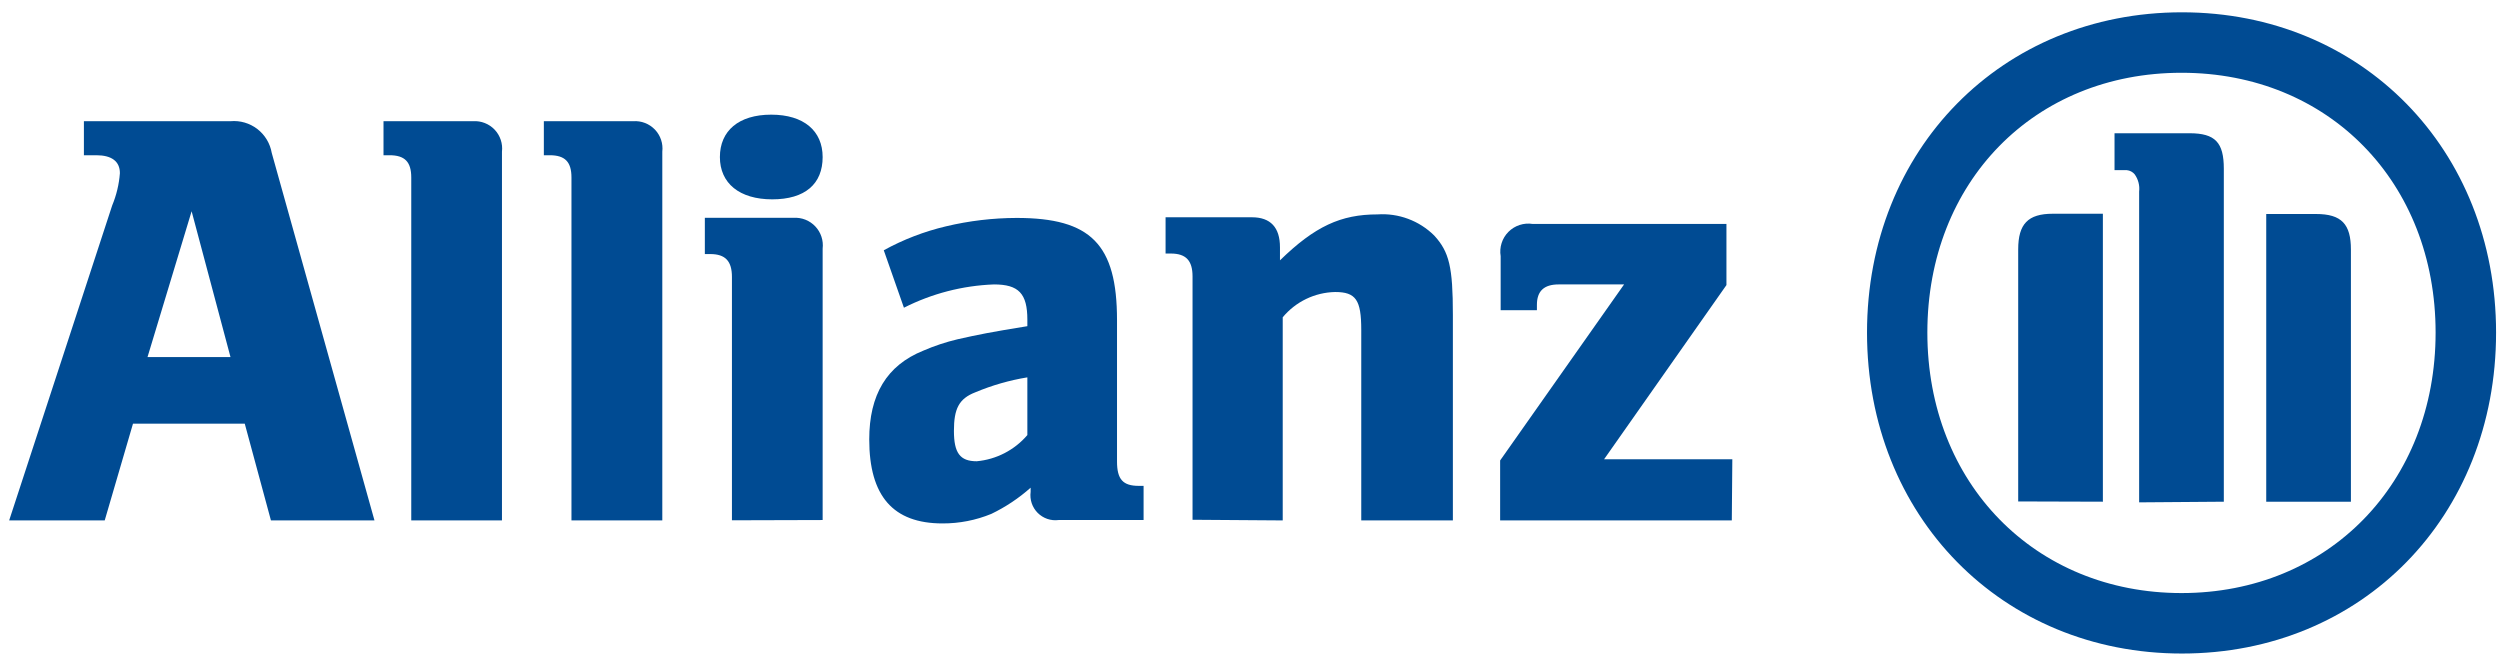
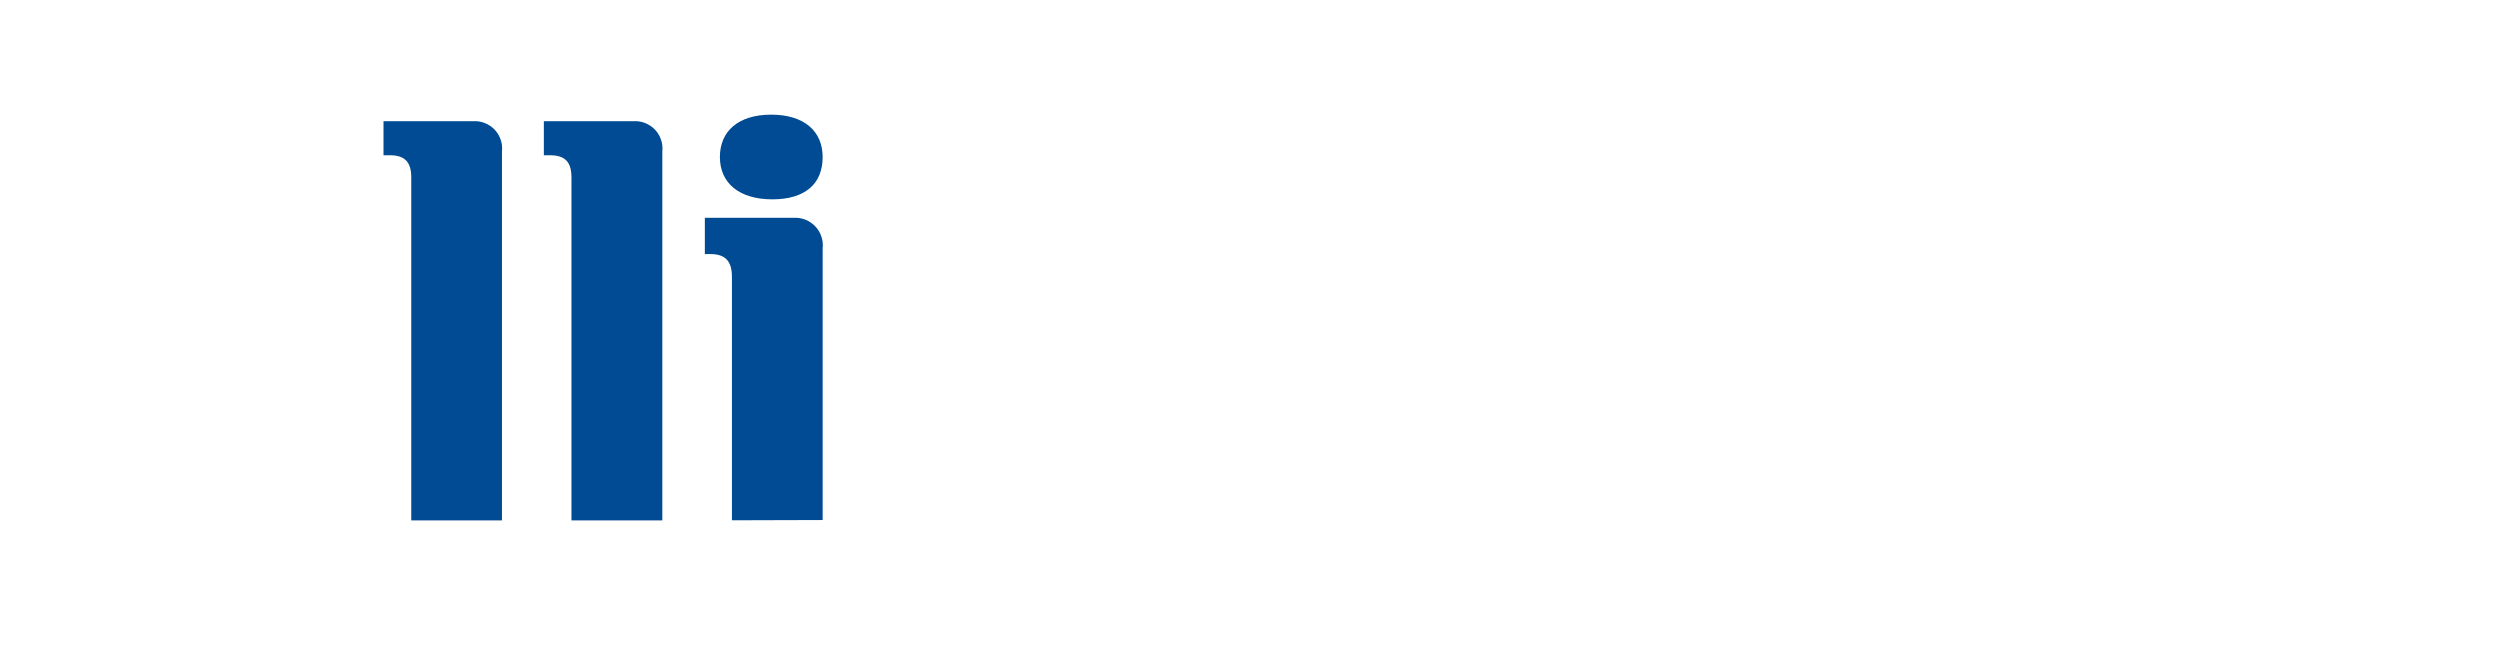
<svg xmlns="http://www.w3.org/2000/svg" width="191" height="50" viewBox="0 0 191 50" fill="none">
-   <path d="M17.61 27.28H11.27L14.64 16.14L17.61 27.28ZM8 39.76L10.16 32.37H18.7L20.7 39.76H28.61L20.76 11.68C20.635 10.955 20.241 10.303 19.658 9.855C19.074 9.406 18.343 9.194 17.61 9.26H6.41V11.86H7.36C8.52 11.86 9.16 12.32 9.16 13.23C9.096 14.079 8.897 14.913 8.57 15.7L0.7 39.76H8Z" fill="#004B93" />
  <path d="M38.35 39.76V11.59C38.386 11.286 38.354 10.977 38.258 10.687C38.161 10.396 38.002 10.13 37.791 9.907C37.58 9.685 37.323 9.512 37.037 9.4C36.752 9.288 36.446 9.24 36.14 9.26H29.3V11.86H29.76C30.93 11.86 31.42 12.37 31.42 13.56V39.76H38.35Z" fill="#004B93" />
  <path d="M50.6 39.76V11.59C50.636 11.285 50.604 10.975 50.507 10.684C50.41 10.392 50.249 10.126 50.038 9.903C49.825 9.681 49.567 9.508 49.281 9.397C48.994 9.285 48.687 9.239 48.38 9.26H41.55V11.86H42C43.17 11.86 43.66 12.37 43.66 13.56V39.76H50.6Z" fill="#004B93" />
  <path d="M62.85 12C62.85 10 61.41 8.76 58.92 8.76C56.43 8.76 55 10 55 12C55 14 56.49 15.23 59 15.23C61.51 15.23 62.85 14.05 62.85 12ZM62.85 39.73V19C62.887 18.693 62.856 18.382 62.76 18.088C62.664 17.795 62.504 17.526 62.292 17.301C62.08 17.075 61.822 16.9 61.535 16.785C61.247 16.671 60.938 16.622 60.63 16.64H53.85V19.41H54.26C55.43 19.41 55.92 19.96 55.92 21.16V39.75L62.85 39.73Z" fill="#004B93" />
-   <path d="M78.49 28.83V33.24C77.51 34.385 76.121 35.103 74.62 35.24C73.34 35.24 72.88 34.6 72.88 32.92C72.88 31.24 73.25 30.46 74.52 29.97C75.794 29.436 77.127 29.053 78.49 28.83ZM69.06 23.51C71.198 22.426 73.545 21.819 75.94 21.73C77.82 21.73 78.49 22.42 78.49 24.42V24.92C75.65 25.38 74.76 25.56 73.16 25.92C72.263 26.133 71.386 26.424 70.54 26.79C67.74 27.92 66.41 30.16 66.41 33.57C66.41 37.9 68.23 39.99 72.01 39.99C73.289 39.995 74.557 39.747 75.74 39.26C76.828 38.736 77.838 38.063 78.74 37.26V37.58C78.701 37.871 78.729 38.167 78.822 38.445C78.916 38.723 79.072 38.976 79.279 39.184C79.486 39.391 79.738 39.549 80.016 39.644C80.293 39.739 80.589 39.768 80.88 39.73H87.37V37.12H87C85.79 37.12 85.34 36.62 85.34 35.26V24.46C85.34 18.66 83.34 16.65 77.67 16.65C75.855 16.655 74.046 16.87 72.28 17.29C70.618 17.682 69.016 18.297 67.52 19.12L69.06 23.51Z" fill="#004B93" />
-   <path d="M98 39.76V24.24C98.49 23.651 99.1 23.173 99.79 22.84C100.48 22.507 101.234 22.326 102 22.31C103.59 22.31 104 22.91 104 25.21V39.76H111V24.05C111 20.4 110.72 19.24 109.57 17.99C109.004 17.43 108.325 16.996 107.578 16.719C106.832 16.441 106.035 16.326 105.24 16.38C102.44 16.38 100.46 17.29 97.79 19.89V18.89C97.79 17.38 97.07 16.6 95.65 16.6H89.05V19.37H89.45C90.62 19.37 91.11 19.92 91.11 21.12V39.71L98 39.76Z" fill="#004B93" />
-   <path d="M132.35 35.09H122.55L131.9 21.78V17.11H117.1C116.765 17.056 116.422 17.083 116.1 17.188C115.778 17.293 115.485 17.473 115.245 17.713C115.006 17.953 114.827 18.247 114.724 18.57C114.62 18.893 114.595 19.235 114.65 19.57V23.7H117.42V23.29C117.42 22.24 117.96 21.73 119.08 21.73H124.08L114.61 35.18V39.76H132.31L132.35 35.09Z" fill="#004B93" />
-   <path d="M169.9 38.33V12.89C169.9 10.89 169.25 10.18 167.28 10.18H161.55V13H162.49C162.606 13.011 162.719 13.045 162.822 13.1C162.925 13.155 163.016 13.229 163.09 13.32C163.364 13.702 163.485 14.173 163.43 14.64V38.38L169.9 38.33ZM173.14 38.33H179.61V19.07C179.61 17.13 178.9 16.35 176.95 16.35H173.14V38.33ZM160.66 38.33V16.33H156.83C154.94 16.33 154.19 17.11 154.19 19.05V38.31L160.66 38.33ZM186.08 25.41C186.08 36.93 177.86 45.31 166.67 45.31C155.48 45.31 147.25 36.93 147.25 25.41C147.25 13.89 155.42 5.56 166.67 5.56C177.92 5.56 186.08 13.93 186.08 25.41ZM190.7 25.41C190.7 11.41 180.44 0.94 166.7 0.94C152.96 0.94 142.64 11.39 142.64 25.41C142.64 39.43 152.95 49.93 166.7 49.93C180.45 49.93 190.7 39.47 190.7 25.41Z" fill="#004B93" />
</svg>